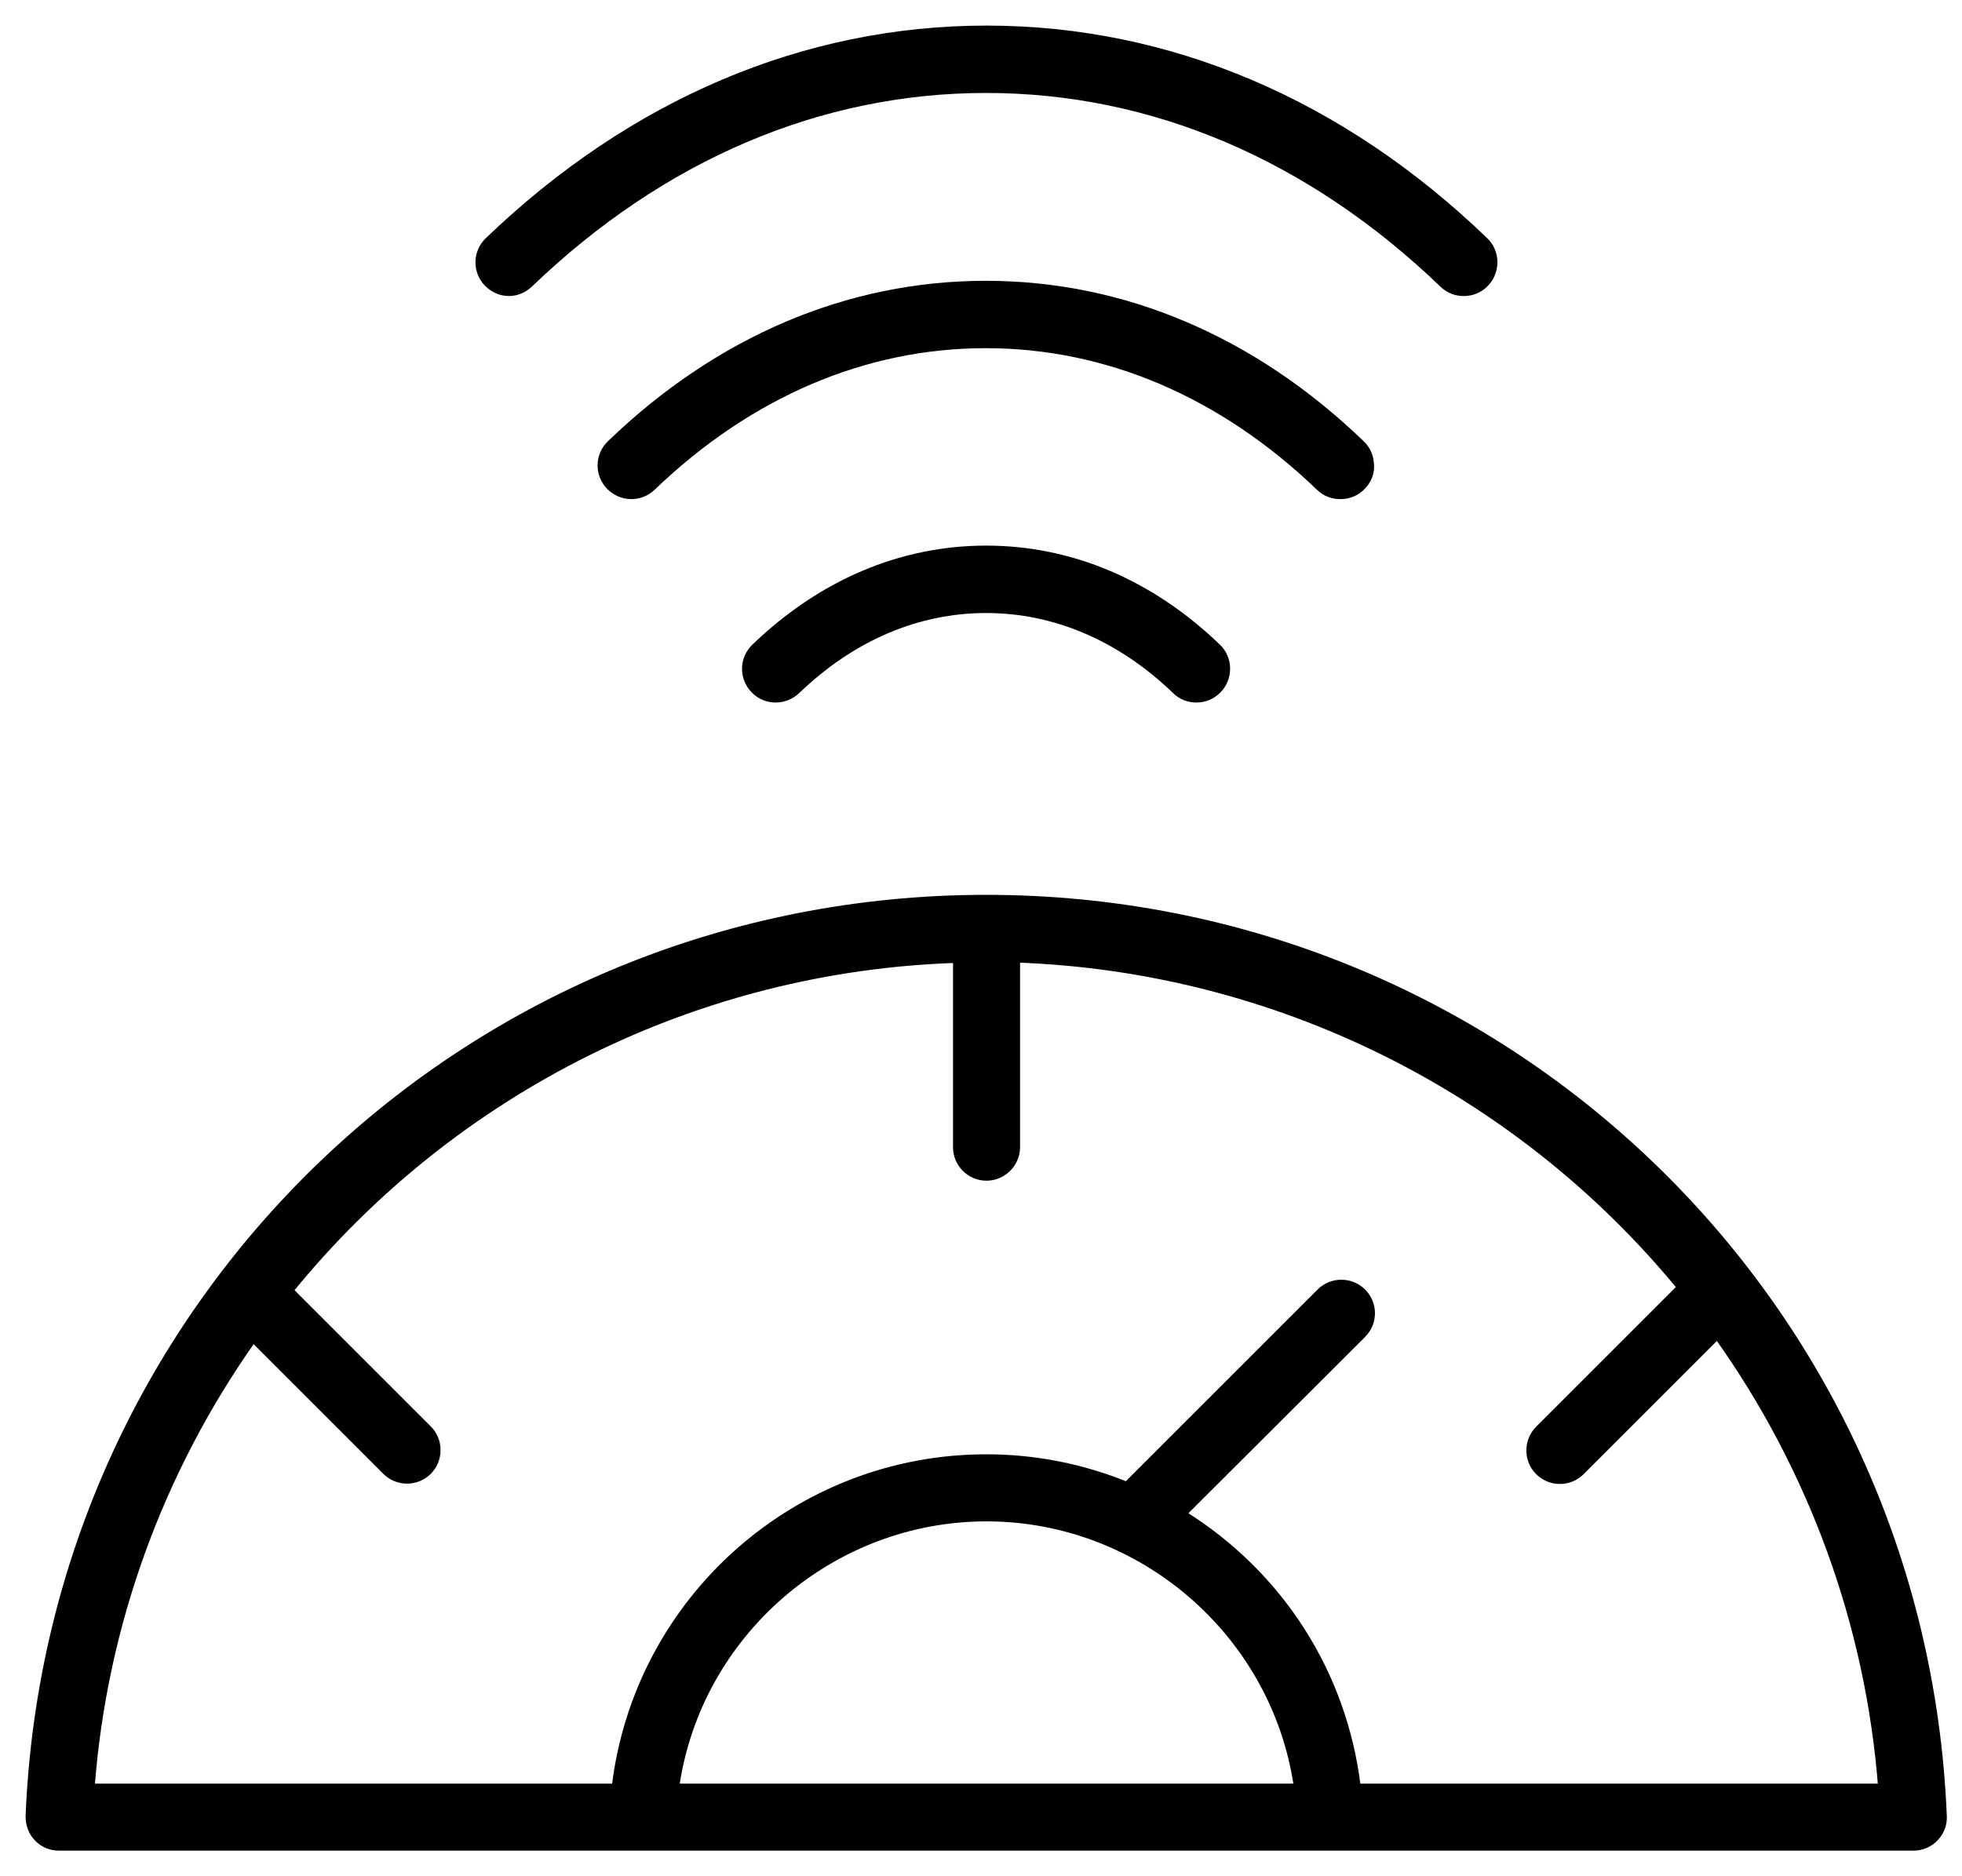
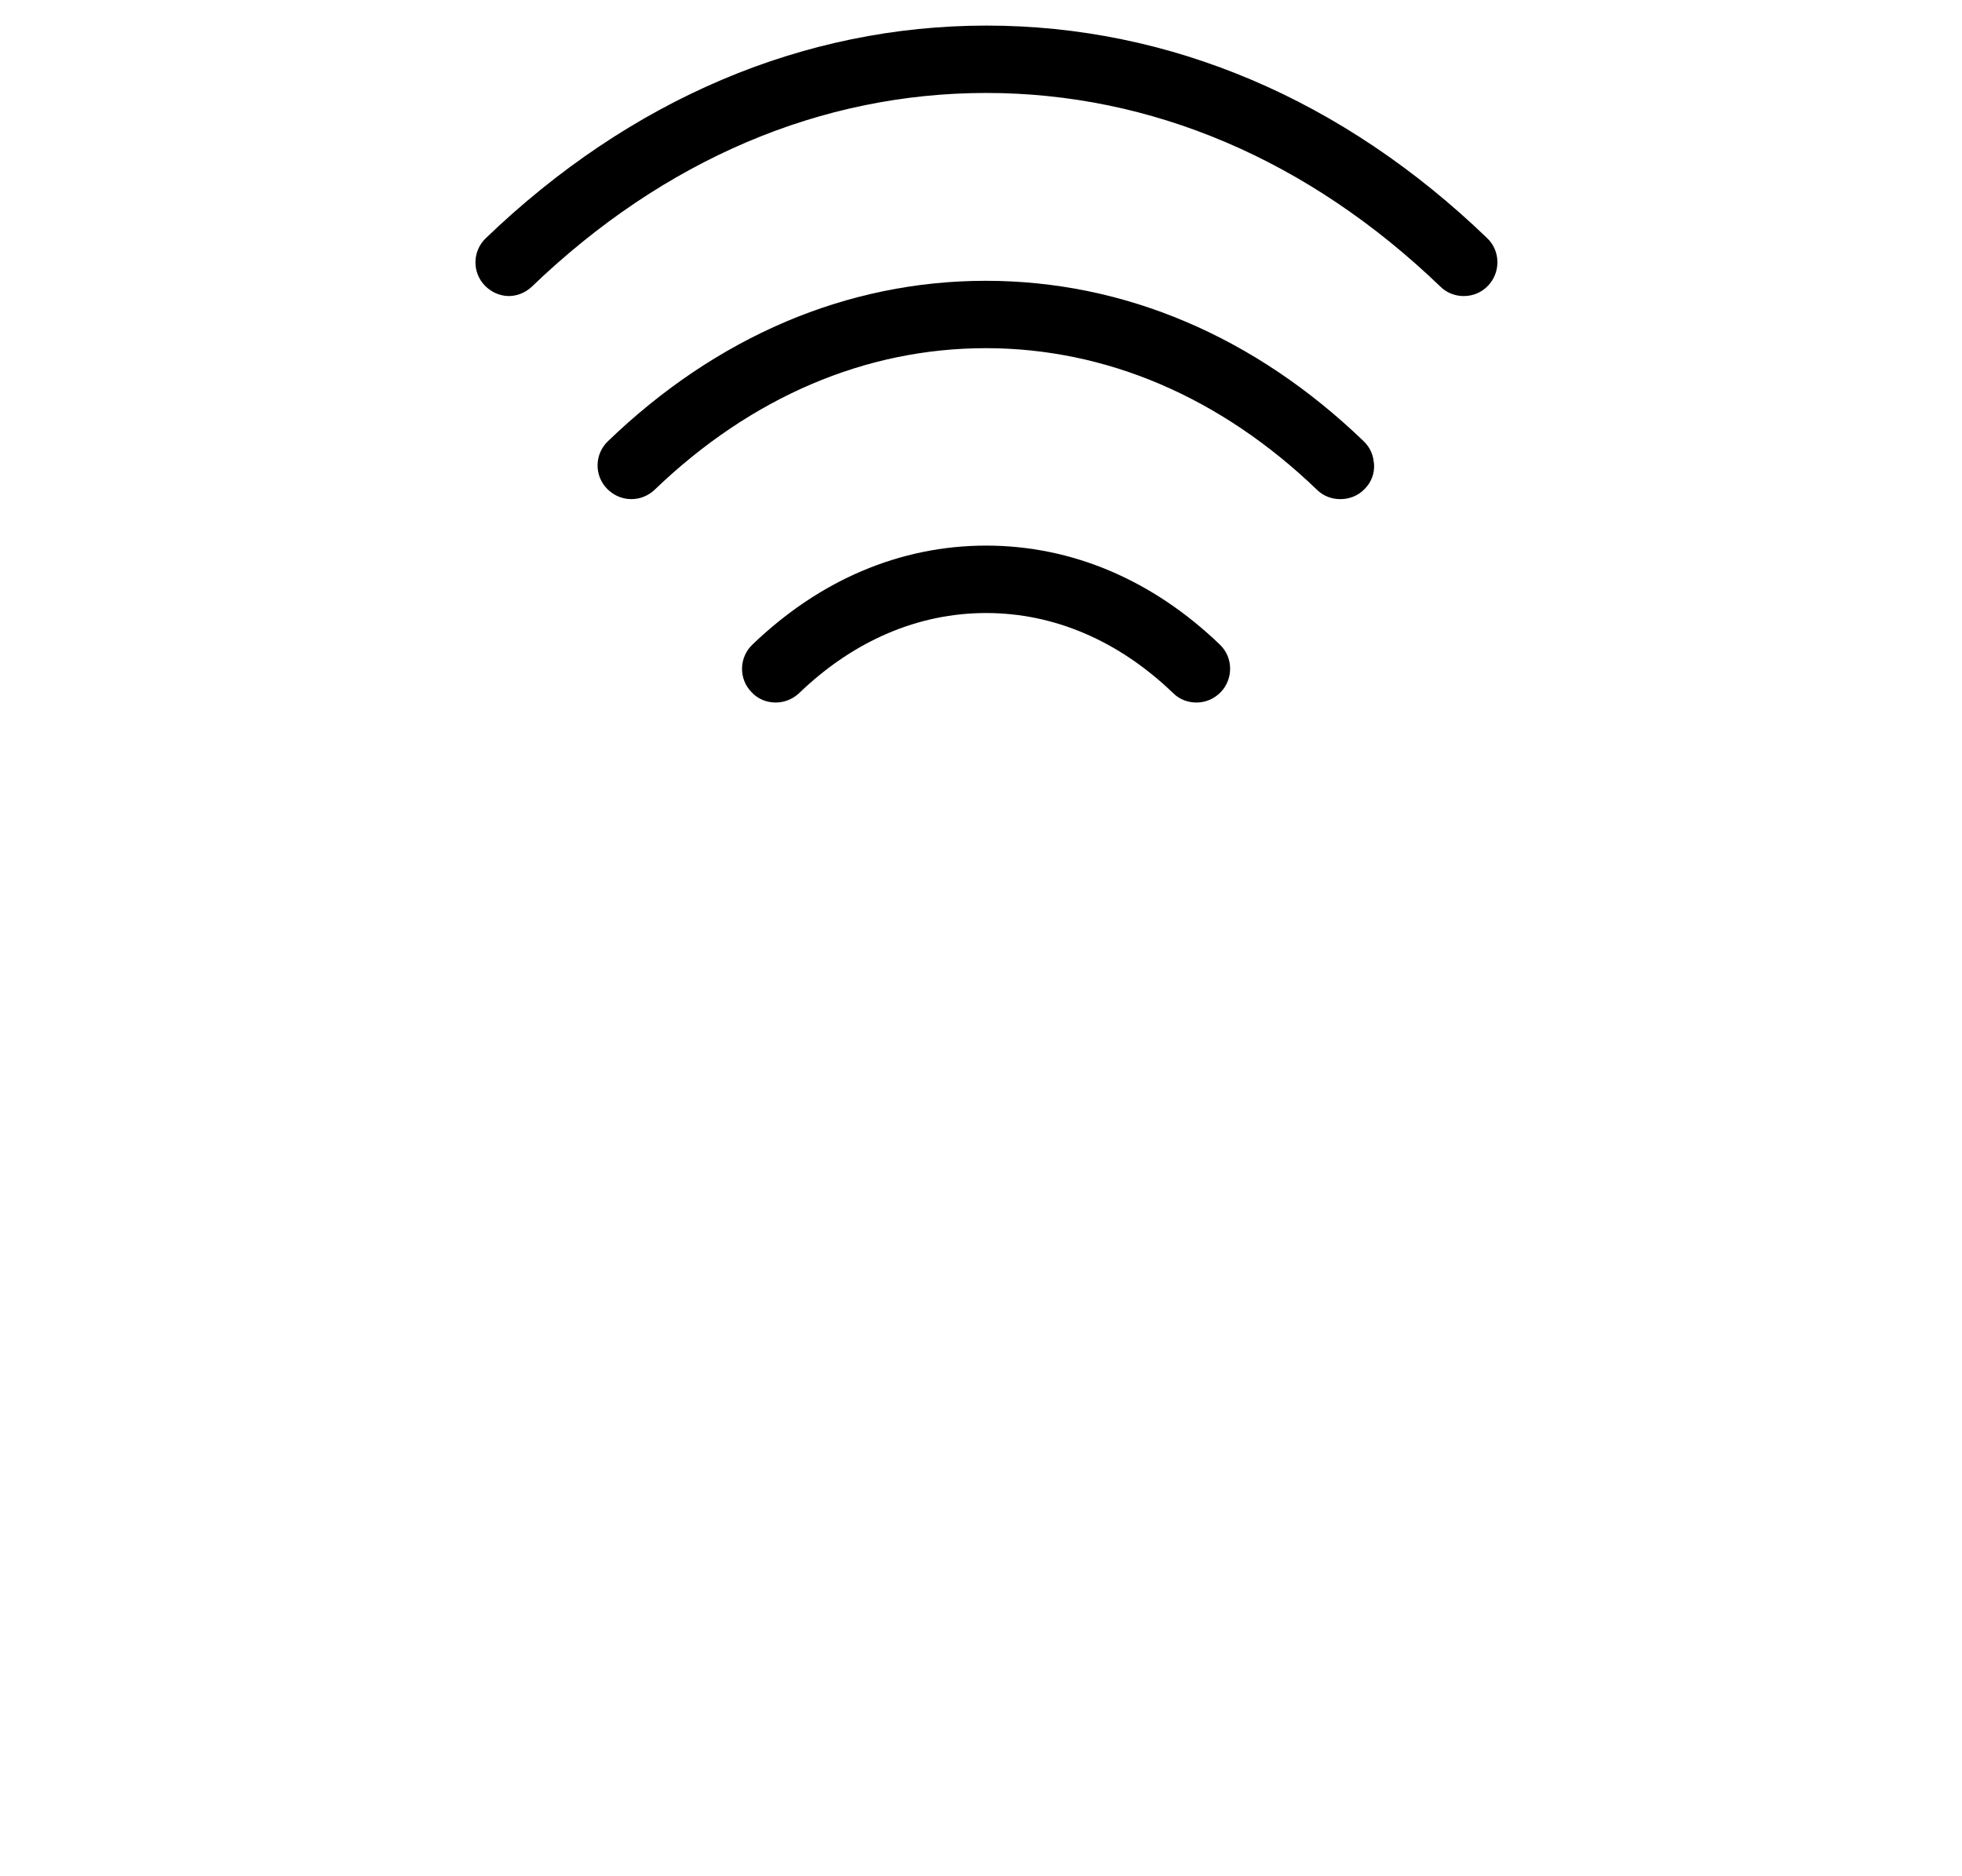
<svg xmlns="http://www.w3.org/2000/svg" width="46" height="44" viewBox="0 0 46 44" fill="none">
-   <path fill-rule="evenodd" clip-rule="evenodd" d="M23.122 21.385C11.208 21.385 1.491 30.7 1 42.598C1 42.703 1.032 42.807 1.105 42.88C1.177 42.96 1.274 43 1.386 43H44.858C44.963 43 45.067 42.96 45.14 42.88C45.212 42.807 45.252 42.703 45.244 42.598C44.754 30.7 35.036 21.385 23.122 21.385ZM15.472 42.228L15.528 41.858C16.067 38.101 19.333 35.278 23.13 35.278C26.927 35.278 30.193 38.109 30.732 41.858L30.788 42.228H15.488H15.472ZM31.537 42.228L31.505 41.946C31.199 39.388 29.767 37.144 27.571 35.776L27.225 35.559L31.722 31.07C31.875 30.917 31.875 30.676 31.722 30.523C31.649 30.451 31.553 30.411 31.448 30.411C31.344 30.411 31.247 30.451 31.175 30.523L26.493 35.205L26.292 35.125C25.278 34.714 24.216 34.505 23.122 34.505C18.851 34.505 15.247 37.707 14.74 41.946L14.708 42.228H1.796L1.821 41.882C2.11 38.053 3.446 34.36 5.674 31.215L5.891 30.901L9.27 34.28C9.342 34.352 9.439 34.393 9.543 34.393C9.648 34.393 9.744 34.352 9.817 34.28C9.889 34.208 9.929 34.111 9.929 34.007C9.929 33.902 9.889 33.805 9.817 33.733L6.366 30.282L6.551 30.057C10.46 25.254 16.236 22.382 22.414 22.181H22.744V26.903C22.744 27.12 22.921 27.289 23.13 27.289C23.339 27.289 23.516 27.112 23.516 26.903V22.173H23.846C29.976 22.39 35.736 25.23 39.645 29.984L39.831 30.209L36.299 33.741C36.227 33.813 36.186 33.91 36.186 34.014C36.186 34.119 36.227 34.216 36.299 34.288C36.371 34.36 36.468 34.401 36.572 34.401C36.677 34.401 36.774 34.36 36.846 34.288L40.305 30.829L40.522 31.135C42.783 34.304 44.134 38.021 44.432 41.882L44.456 42.228H31.545H31.537Z" fill="black" stroke="black" stroke-width="0.8" />
  <path fill-rule="evenodd" clip-rule="evenodd" d="M11.923 6.543C12.028 6.543 12.116 6.502 12.188 6.438C15.358 3.389 19.139 1.78 23.121 1.78C27.103 1.78 30.884 3.389 34.053 6.438C34.126 6.51 34.222 6.543 34.319 6.543C34.423 6.543 34.528 6.502 34.6 6.422C34.745 6.269 34.745 6.02 34.592 5.875C31.278 2.681 27.312 1 23.129 1C18.946 1 14.98 2.689 11.666 5.875C11.513 6.02 11.505 6.269 11.658 6.422C11.73 6.494 11.826 6.543 11.939 6.543H11.923Z" fill="black" stroke="black" stroke-width="0.8" />
  <path fill-rule="evenodd" clip-rule="evenodd" d="M31.43 11.305C31.535 11.305 31.639 11.265 31.712 11.184C31.784 11.112 31.824 11.015 31.816 10.911C31.808 10.806 31.776 10.71 31.696 10.637C29.218 8.248 26.25 6.985 23.112 6.985C19.975 6.985 17.007 8.248 14.529 10.637C14.376 10.782 14.368 11.031 14.521 11.184C14.593 11.257 14.69 11.305 14.802 11.305C14.907 11.305 14.995 11.265 15.068 11.2C17.401 8.956 20.184 7.765 23.112 7.765C26.041 7.765 28.824 8.956 31.157 11.2C31.229 11.273 31.326 11.305 31.422 11.305H31.43Z" fill="black" stroke="black" stroke-width="0.8" />
  <path fill-rule="evenodd" clip-rule="evenodd" d="M17.916 15.407C17.763 15.552 17.755 15.802 17.908 15.954C17.98 16.035 18.076 16.075 18.189 16.075C18.286 16.075 18.382 16.035 18.455 15.97C19.806 14.667 21.423 13.976 23.12 13.976C24.818 13.976 26.435 14.667 27.786 15.97C27.858 16.043 27.955 16.075 28.052 16.075C28.156 16.075 28.253 16.035 28.333 15.954C28.478 15.802 28.478 15.552 28.325 15.407C26.821 13.959 25.027 13.195 23.12 13.195C21.214 13.195 19.42 13.959 17.916 15.407Z" fill="black" stroke="black" stroke-width="0.8" />
</svg>